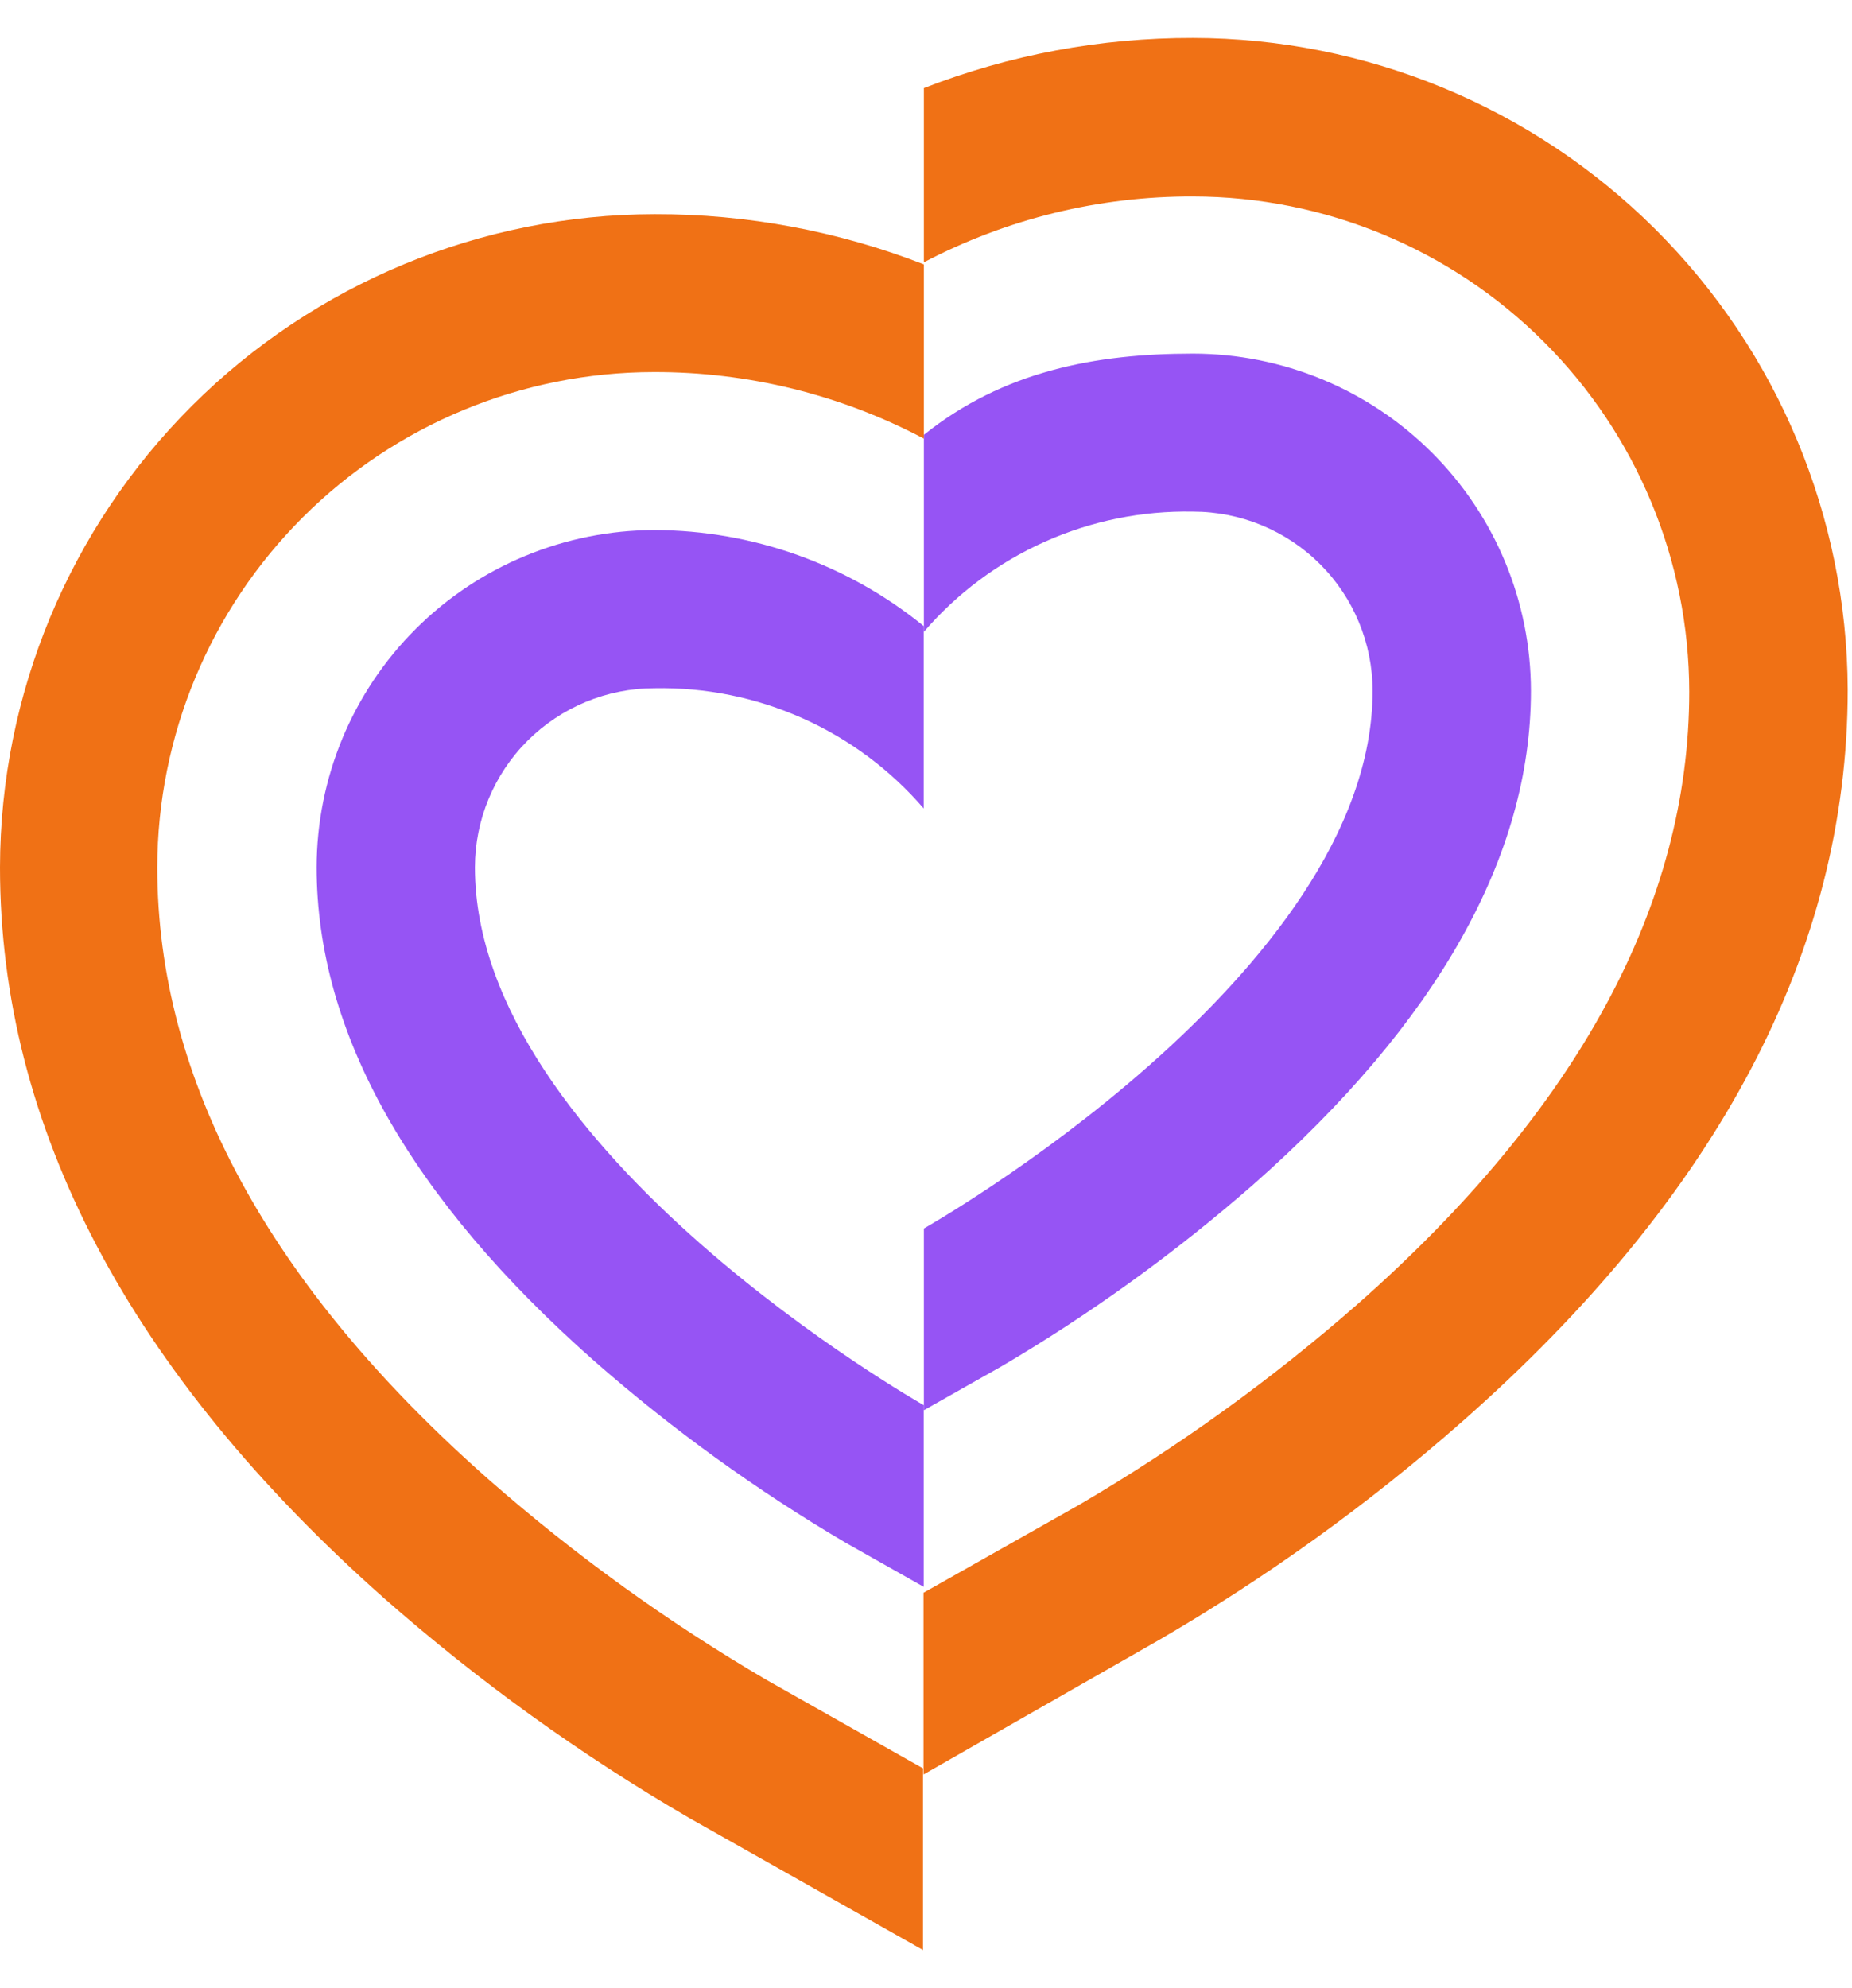
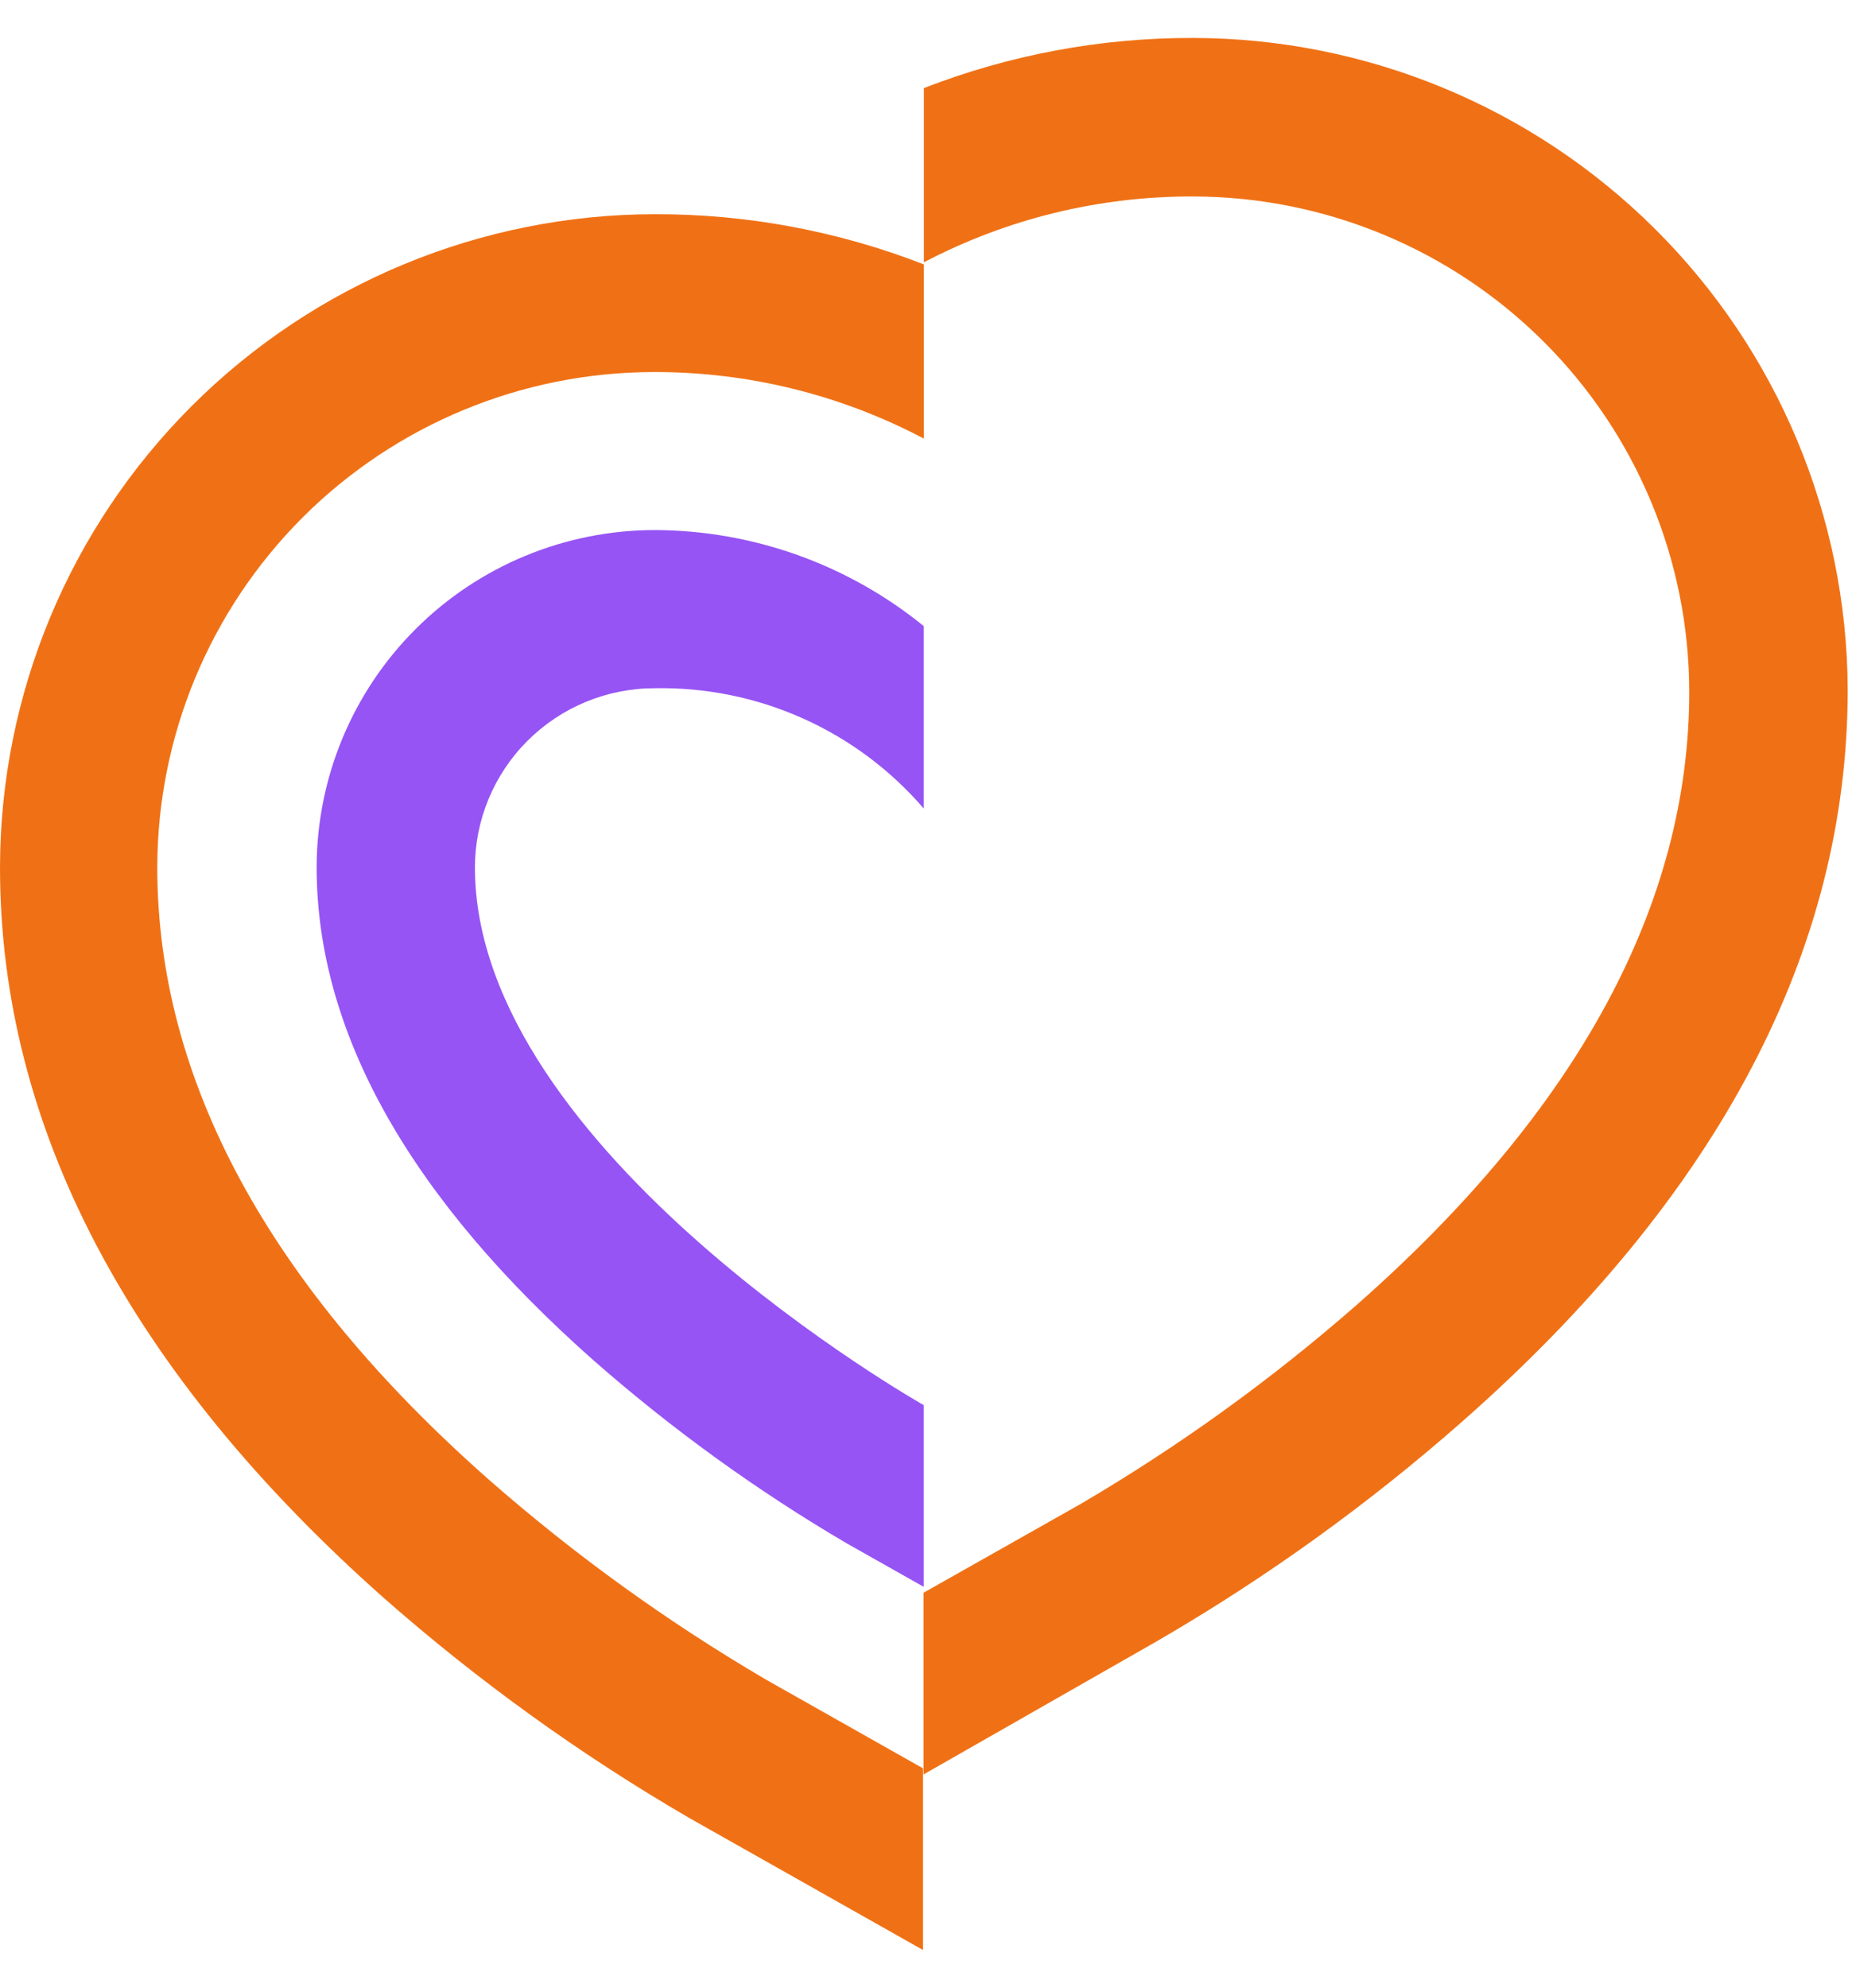
<svg xmlns="http://www.w3.org/2000/svg" width="41" height="44" viewBox="0 0 41 44" fill="none">
-   <path d="M26.411 7.827C24.251 7.827 22.215 8.213 20.453 9.624V13.985C21.188 13.13 22.103 12.449 23.133 11.989C24.163 11.529 25.283 11.302 26.411 11.324C27.466 11.324 28.477 11.742 29.223 12.486C29.968 13.23 30.387 14.24 30.387 15.292C30.387 21.581 20.453 27.191 20.453 27.191V31.213L22.18 30.237C24.154 29.074 26.016 27.73 27.74 26.223C31.821 22.626 33.892 18.947 33.892 15.292C33.89 13.313 33.101 11.415 31.698 10.016C30.296 8.616 28.395 7.829 26.411 7.827Z" fill="#9654F4" />
  <path d="M26.411 0.84C24.373 0.835 22.352 1.211 20.453 1.95V5.806C22.29 4.842 24.335 4.342 26.411 4.349C29.324 4.352 32.116 5.508 34.175 7.563C36.235 9.618 37.393 12.404 37.397 15.311C37.397 20.011 34.931 24.565 30.055 28.864C28.149 30.535 26.088 32.021 23.899 33.302L20.445 35.253V39.275L25.634 36.313C28.037 34.918 30.297 33.291 32.381 31.455C38.038 26.47 40.905 21.044 40.905 15.261C40.889 11.434 39.355 7.769 36.639 5.067C33.923 2.365 30.246 0.845 26.411 0.84Z" fill="#F07115" />
  <path d="M7.01 19.197C7.01 22.853 9.077 26.523 13.161 30.128C14.884 31.639 16.746 32.984 18.721 34.146L20.449 35.122V31.1C20.449 31.1 10.514 25.486 10.514 19.197C10.515 18.146 10.935 17.137 11.68 16.394C12.426 15.651 13.437 15.233 14.49 15.233C15.619 15.211 16.738 15.438 17.768 15.898C18.798 16.358 19.714 17.04 20.449 17.894V13.857C18.766 12.488 16.662 11.738 14.49 11.732C12.507 11.735 10.605 12.522 9.203 13.921C7.8 15.321 7.012 17.218 7.01 19.197Z" fill="#9654F4" />
  <path d="M0 19.197C0 24.946 2.867 30.378 8.501 35.372C10.588 37.208 12.848 38.836 15.252 40.234L20.433 43.16V39.139L16.979 37.188C14.79 35.908 12.729 34.422 10.823 32.75C5.955 28.458 3.482 23.901 3.482 19.197C3.486 16.29 4.645 13.504 6.705 11.448C8.765 9.393 11.558 8.238 14.471 8.235C16.556 8.229 18.61 8.735 20.453 9.708V5.852C18.553 5.113 16.532 4.736 14.494 4.741C10.653 4.745 6.97 6.269 4.252 8.979C1.535 11.689 0.006 15.363 0 19.197Z" fill="#F07115" />
</svg>